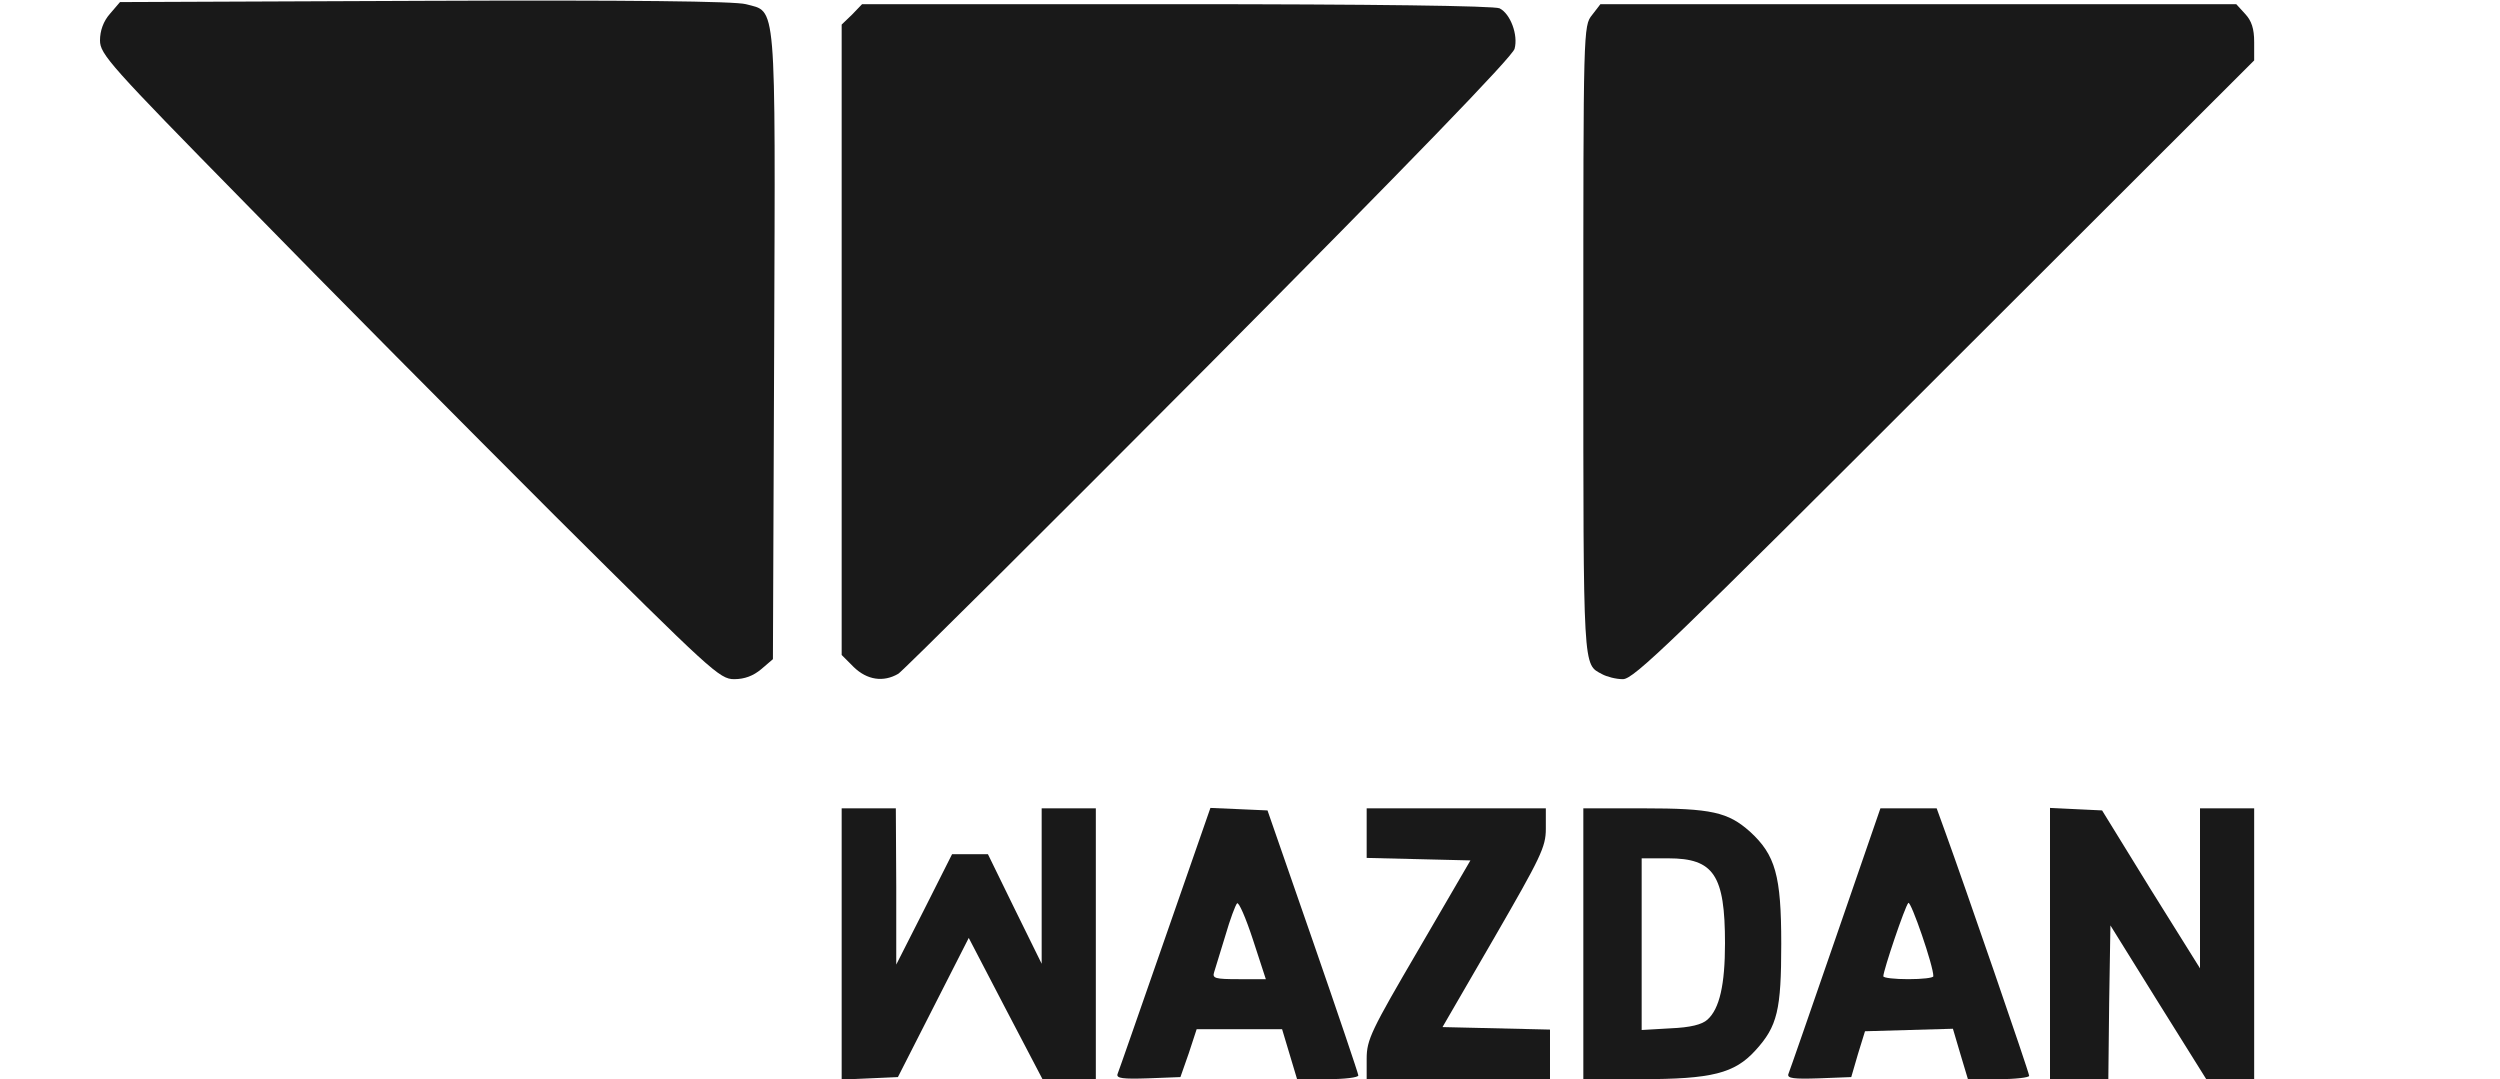
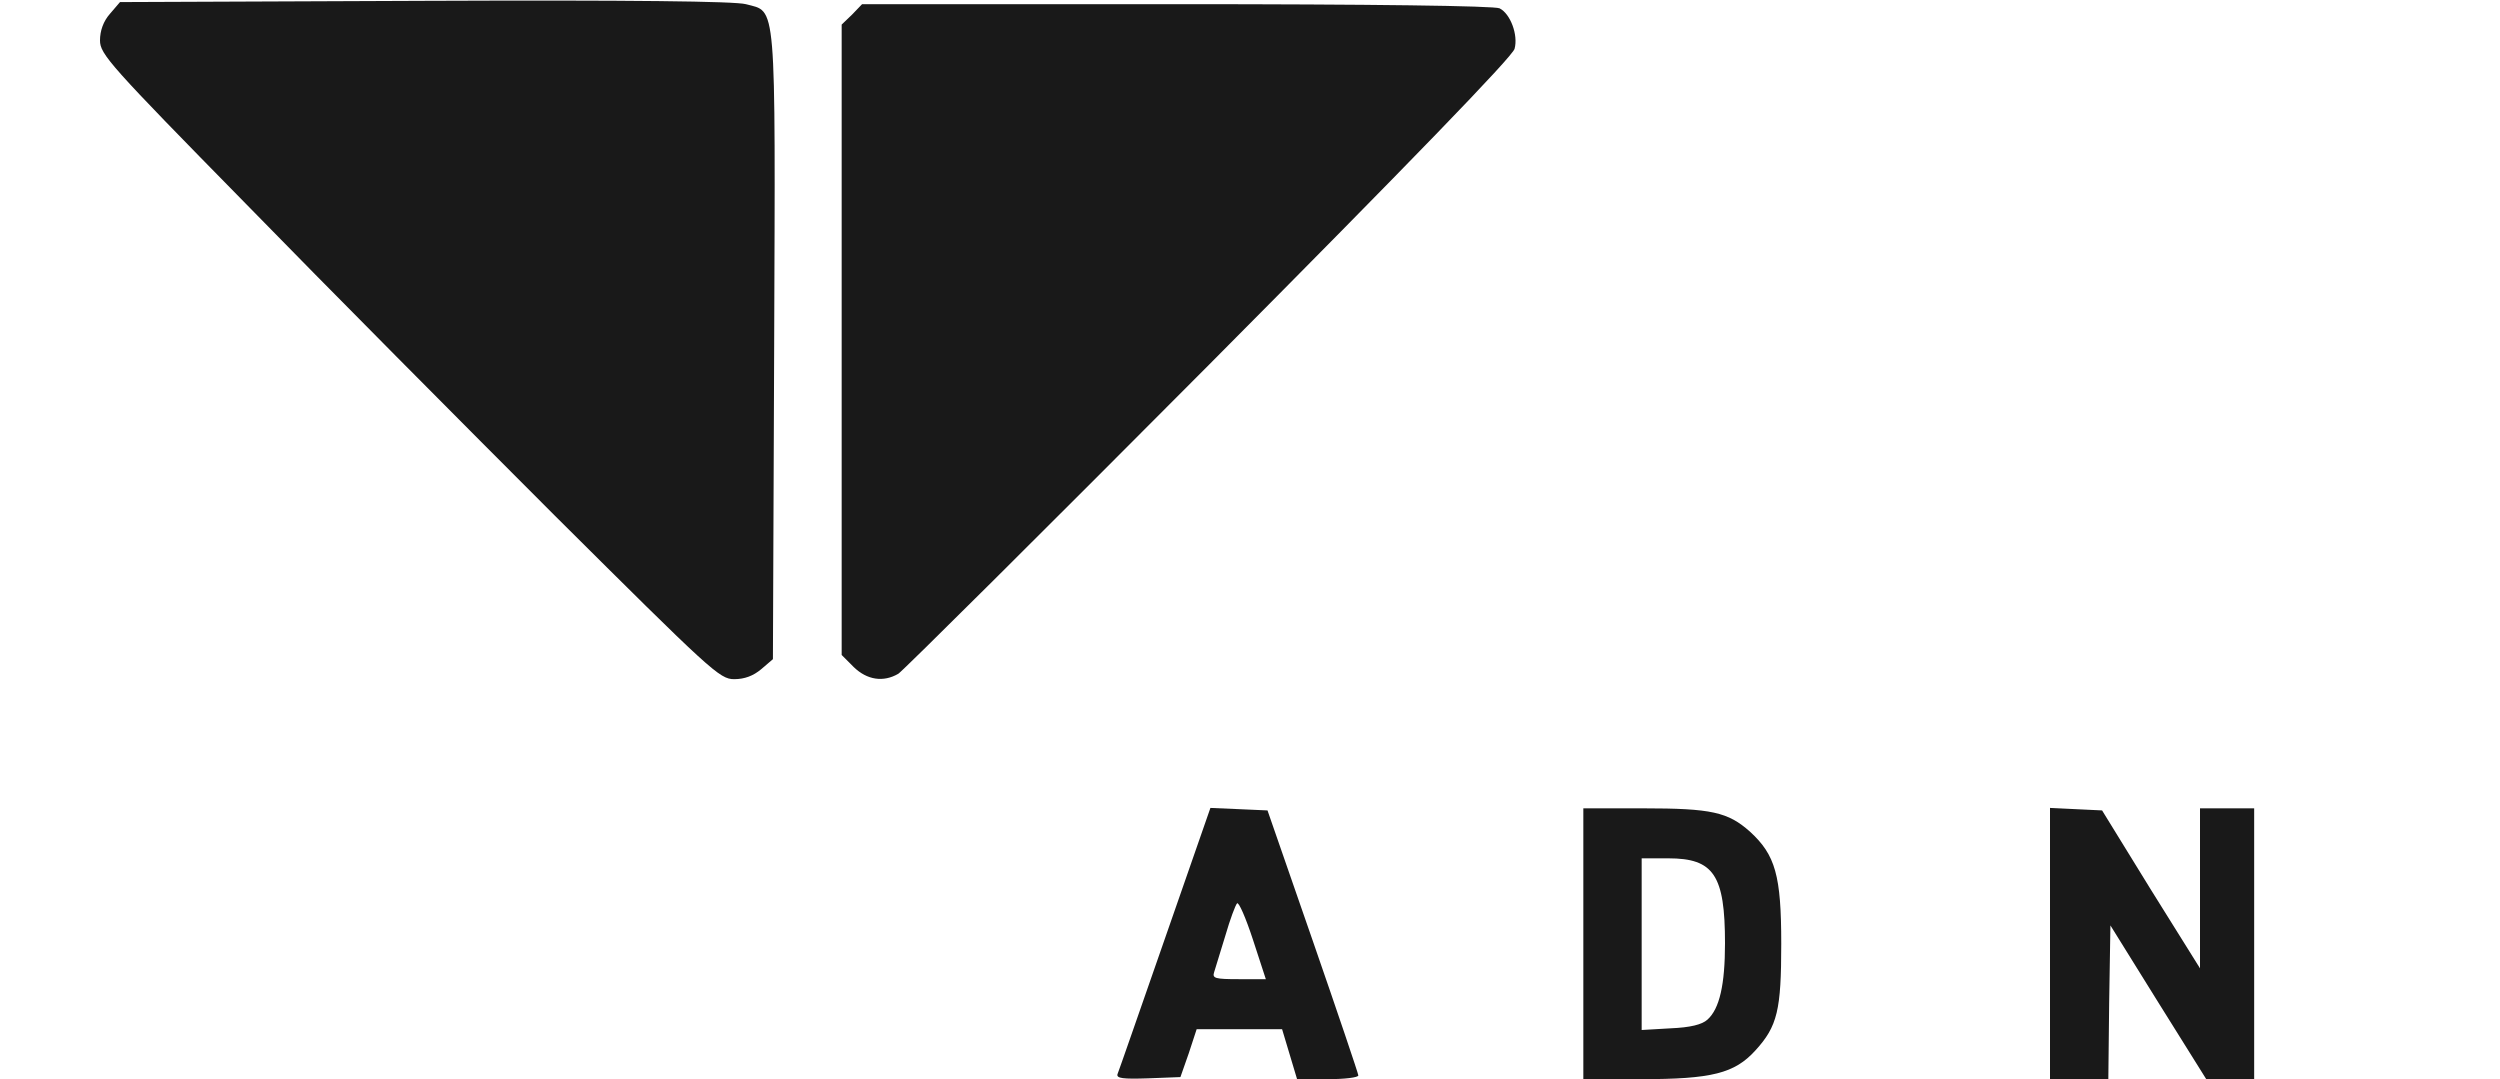
<svg xmlns="http://www.w3.org/2000/svg" width="100%" height="100%" viewBox="0 0 600 259" version="1.1" xml:space="preserve" style="fill-rule:evenodd;clip-rule:evenodd;stroke-linejoin:round;stroke-miterlimit:2;">
  <g id="layer101">
-     <path d="M202,226.5L202,194L215,194L215.1,212.8L215.1,231.5L221.8,218.3L228.5,205L237.1,205L243.5,218.1L250,231.3L250,212.6L250,194L263,194L263,259L256.6,259L250.2,259L241.3,242L232.5,225.1L224,241.8L215.5,258.5L208.8,258.8L202,259.1L202,226.5Z" style="fill:rgb(25,25,25);fill-rule:nonzero;" />
    <path d="M268.2,257.8C268.5,257.1 273.6,242.4 279.6,225.2L290.5,193.9L297.4,194.2L304.2,194.5L315.1,225.9C321.1,243.2 326,257.7 326,258.1C326,258.6 322.7,259 318.7,259L311.3,259L309.5,253L307.7,247L297.4,247L287.2,247L285.3,252.8L283.3,258.5L275.5,258.8C269.5,259 267.9,258.8 268.2,257.8ZM300.7,225.5C299,220.3 297.3,216.4 296.9,216.8C296.5,217.2 295.2,220.7 294.1,224.5C292.9,228.4 291.7,232.3 291.4,233.3C290.9,234.8 291.6,235 297.3,235L303.8,235L300.7,225.5Z" style="fill:rgb(25,25,25);fill-rule:nonzero;" />
-     <path d="M328,254.1C328,249.5 329.1,247.3 340.5,227.8L352.9,206.5L340.5,206.2L328,205.9L328,200L328,194L371,194L371,198.9C371,203.3 369.8,205.7 358.6,225.1L346.2,246.5L372,247.1L372,259L350,259L328,259L328,254.1Z" style="fill:rgb(25,25,25);fill-rule:nonzero;" />
    <path d="M380,226.5L380,194L394.3,194C410.8,194 414.7,194.9 420,199.6C426.1,205.2 427.5,210.1 427.5,226.5C427.5,242.4 426.6,246.3 421.3,252.1C416.3,257.6 410.9,259 393.8,259L380,259L380,226.5ZM409.8,244.7C412.7,242.1 414,236.3 414,226.4C414,210 411.3,206 400.4,206L394,206L394,247.2L400.9,246.8C405.7,246.6 408.5,245.9 409.8,244.7Z" style="fill:rgb(25,25,25);fill-rule:nonzero;" />
-     <path d="M429.2,257.8C429.5,257.1 434.6,242.4 440.5,225.3L451.3,194L464.8,194L466.9,199.8C471.3,211.9 487,257.4 487,258.2C487,258.6 483.7,259 479.7,259L472.3,259L470.5,253L468.7,246.9L458.1,247.2L447.6,247.5L445.9,253L444.3,258.5L436.5,258.8C430.5,259 428.9,258.8 429.2,257.8ZM464,234.3C464.1,232 458.6,216.1 458,216.7C457.2,217.5 452,232.9 452,234.3C452,234.7 454.7,235 458,235C461.3,235 464,234.7 464,234.3Z" style="fill:rgb(25,25,25);fill-rule:nonzero;" />
    <path d="M492,226.5L492,193.9L498.2,194.2L504.5,194.5L516.2,213.5L528,232.4L528,213.2L528,194L541,194L541,259L535.2,259L529.5,259L518,240.6L506.5,222.1L506.2,240.6L506,259L499,259L492,259L492,226.5Z" style="fill:rgb(25,25,25);fill-rule:nonzero;" />
    <path d="M133.2,123.8C111.6,102.2 78.1,68.5 58.9,48.8C26.3,15.6 24,13 24,9.7C24,7.4 24.8,5.1 26.4,3.3L28.8,0.5L102,0.2C151.3,0 176.4,0.3 179,1C186.4,3 186.1,-1.2 185.8,83.1L185.5,158.2L182.7,160.6C180.8,162.2 178.7,163 176.2,163C172.7,163 170.7,161.1 133.2,123.8Z" style="fill:rgb(25,25,25);fill-rule:nonzero;" />
    <path d="M204.9,160.1L202,157.2L202,81.5L202,5.9L204.5,3.5L206.9,1L282.5,1C329,1 358.8,1.4 359.9,2C362.5,3.3 364.4,8.4 363.5,11.7C363.1,13.5 338.1,39.3 290.3,87.4C250.3,127.6 216.7,161 215.6,161.7C212,163.8 208.1,163.2 204.9,160.1Z" style="fill:rgb(25,25,25);fill-rule:nonzero;" />
-     <path d="M384.5,161.8C379.9,159.3 380,161.8 380,81.9C380,6.9 380,6.2 382.1,3.6L384.1,1L536.7,1L538.8,3.3C540.4,5 541,6.9 541,10.1L541,14.5L466.7,88.7C401.1,154.3 392.1,163 389.5,163C387.8,163 385.6,162.4 384.5,161.8Z" style="fill:rgb(25,25,25);fill-rule:nonzero;" />
  </g>
</svg>